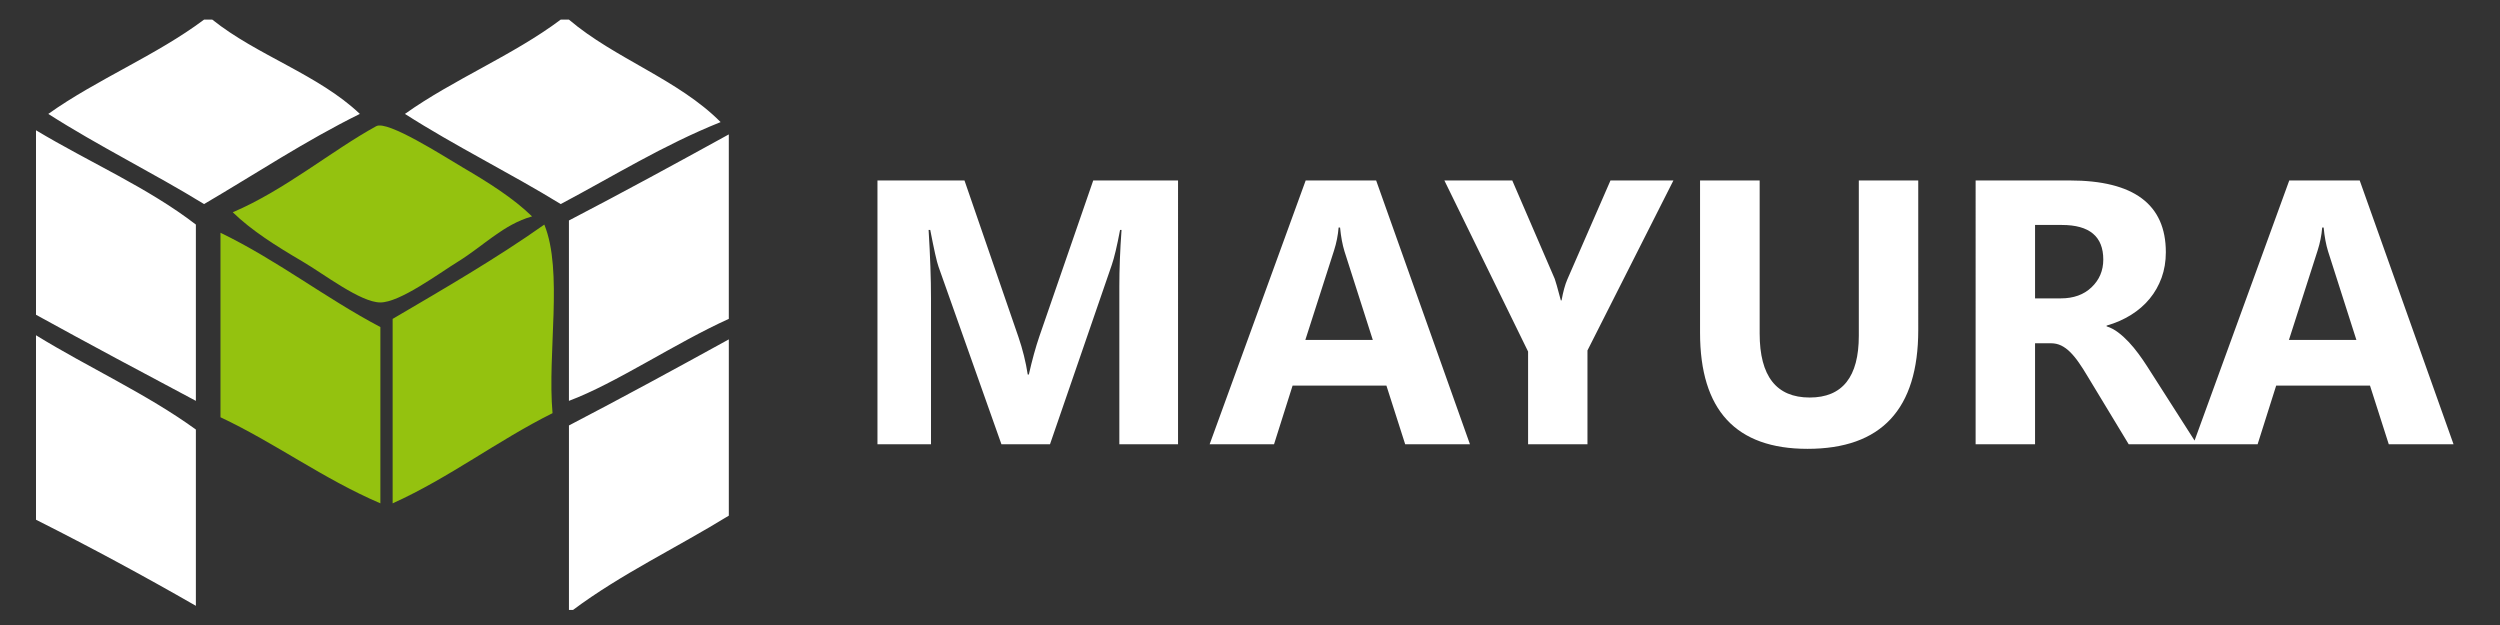
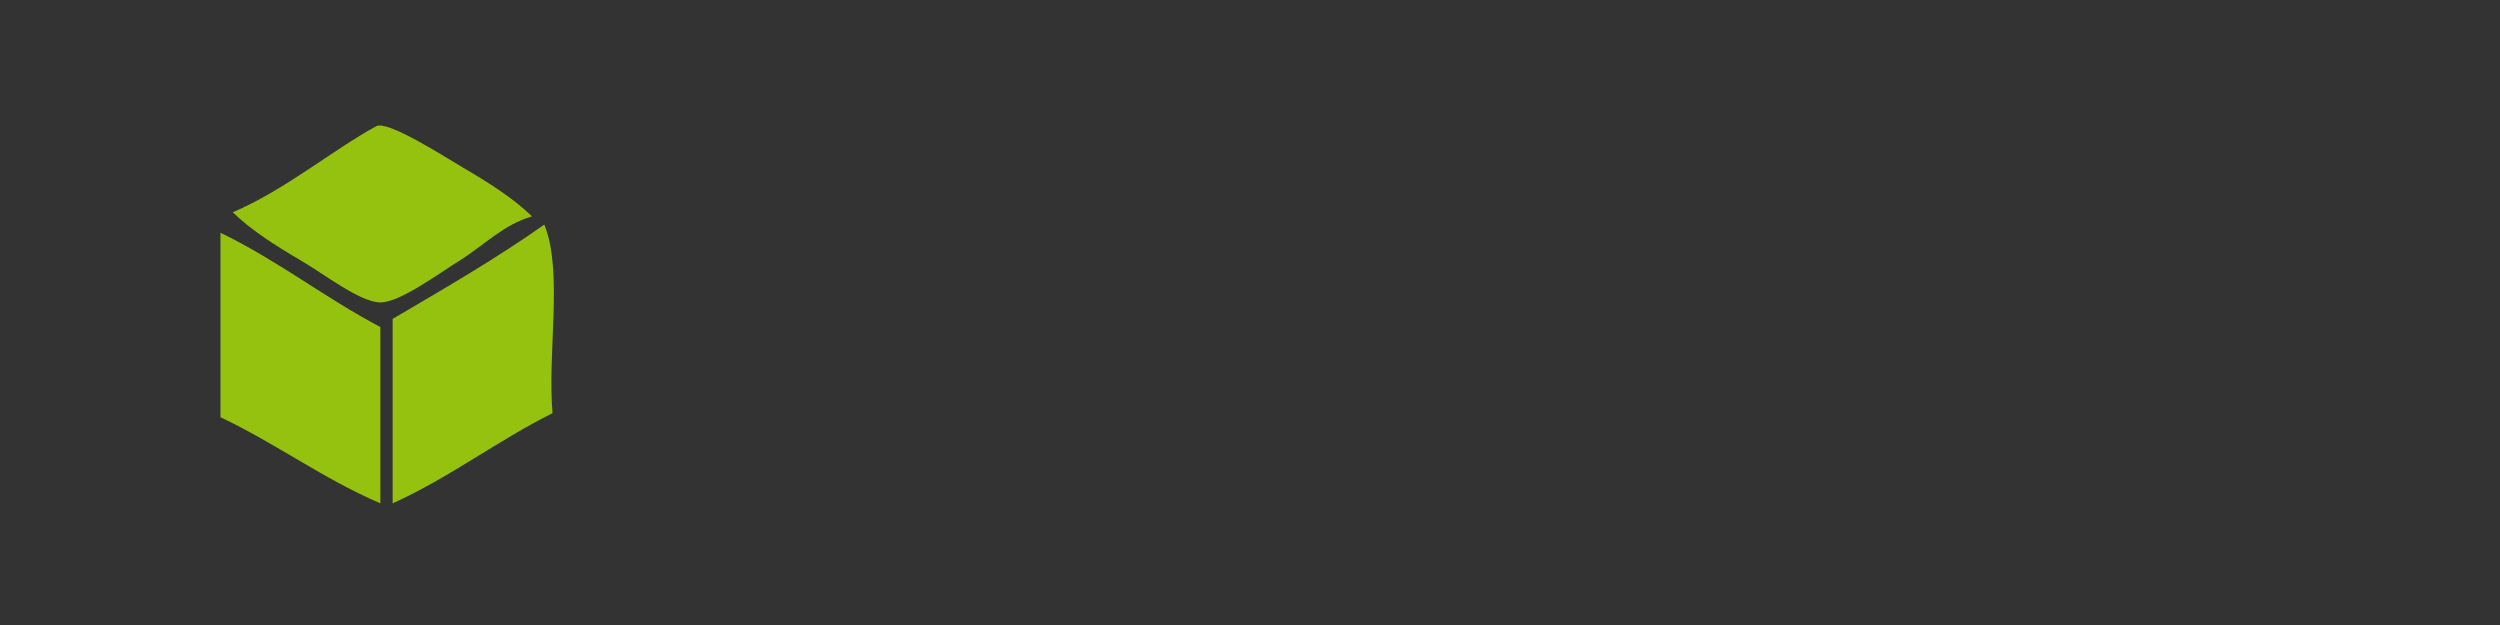
<svg xmlns="http://www.w3.org/2000/svg" version="1.1" id="Layer_1" x="0px" y="0px" width="140px" height="35px" viewBox="0 0 140 35" enable-background="new 0 0 140 35" xml:space="preserve">
  <rect x="0" y="0" width="140" height="35" fill="#333333" stroke="none" />
  <g>
    <path fill-rule="evenodd" clip-rule="evenodd" fill="#94C20F" d="M29.794,12.118c-1.601,0.452-2.702,1.639-4.132,2.524   c-1.107,0.685-3.27,2.295-4.362,2.295c-1.106,0-3.158-1.589-4.362-2.295c-1.481-0.868-2.857-1.737-3.903-2.755   c2.926-1.249,5.556-3.464,8.035-4.821c0.63-0.345,3.797,1.695,4.821,2.297C27.373,10.231,28.748,11.099,29.794,12.118z    M30.482,12.577c-2.691,1.899-5.601,3.582-8.494,5.281c0,3.442,0,6.887,0,10.33c3.213-1.456,5.84-3.496,8.954-5.051   C30.643,19.763,31.545,15.187,30.482,12.577z M12.347,23.366c3.12,1.473,5.739,3.443,8.954,4.821c0-3.291,0-6.581,0-9.872   c-3.106-1.639-5.756-3.734-8.954-5.281C12.347,16.48,12.347,19.923,12.347,23.366z" />
-     <path fill-rule="evenodd" clip-rule="evenodd" fill="#fff" d="M2.016,7.295c2.964,1.781,6.275,3.215,8.953,5.281   c0,3.291,0,6.581,0,9.872c-3-1.592-5.992-3.191-8.953-4.821C2.016,14.183,2.016,10.741,2.016,7.295z M11.428,1.098   c-2.667,2-5.996,3.34-8.723,5.281c2.798,1.792,5.879,3.303,8.723,5.049c2.896-1.696,5.651-3.532,8.724-5.049   c-2.316-2.2-5.757-3.273-8.265-5.281C11.735,1.098,11.582,1.098,11.428,1.098z M31.401,1.098c-2.667,2-5.997,3.34-8.724,5.281   c2.798,1.792,5.879,3.303,8.724,5.049c2.951-1.563,5.731-3.298,8.953-4.591c-2.362-2.383-5.932-3.557-8.494-5.739   C31.708,1.098,31.554,1.098,31.401,1.098z M40.813,7.526c-2.96,1.63-5.934,3.25-8.953,4.821c0,3.367,0,6.733,0,10.101   c2.62-0.978,5.948-3.234,8.953-4.591C40.813,14.412,40.813,10.97,40.813,7.526z M2.016,29.105c3.053,1.538,6.037,3.146,8.953,4.821   c0-3.291,0-6.581,0-9.872c-2.749-1.995-6.017-3.472-8.953-5.28C2.016,22.218,2.016,25.662,2.016,29.105z M32.09,34.156   c2.67-1.998,5.834-3.501,8.724-5.28c0-3.29,0-6.581,0-9.871c-2.96,1.63-5.934,3.249-8.953,4.821c0,3.443,0,6.886,0,10.33   C31.937,34.156,32.013,34.156,32.09,34.156z" />
  </g>
-   <path fill="#fff" d="M65.969,24.878h-3.286V16.04c0-0.955,0.04-2.009,0.123-3.162h-0.083c-0.17,0.906-0.326,1.559-0.463,1.957  L58.8,24.878h-2.72l-3.522-9.94c-0.097-0.268-0.251-0.955-0.464-2.06h-0.092c0.089,1.455,0.134,2.733,0.134,3.832v8.169h-2.998  V10.106h4.873l3.018,8.756c0.24,0.7,0.415,1.404,0.524,2.111h0.062c0.186-0.817,0.381-1.528,0.588-2.132l3.018-8.736h4.749V24.878z   M82.317,24.878H78.69l-1.051-3.285h-5.254l-1.039,3.285H67.74l5.378-14.772h3.946L82.317,24.878z M76.877,19.037l-1.587-4.965  c-0.114-0.371-0.196-0.813-0.246-1.329h-0.082c-0.035,0.433-0.12,0.862-0.257,1.288l-1.606,5.006H76.877z M93.711,10.106  l-4.813,9.519v5.253h-3.325v-5.191l-4.688-9.581h3.802l2.379,5.511c0.042,0.103,0.154,0.504,0.341,1.205h0.04  c0.09-0.494,0.197-0.882,0.319-1.164l2.421-5.552H93.711z M107.422,18.481c0,4.437-2.067,6.654-6.203,6.654  c-4.01,0-6.016-2.167-6.016-6.5v-8.53h3.338v8.571c0,2.391,0.935,3.585,2.803,3.585c1.833,0,2.75-1.155,2.75-3.462v-8.694h3.328  V18.481z M123.028,24.878h-3.821l-2.3-3.801c-0.169-0.289-0.336-0.546-0.493-0.772c-0.156-0.227-0.318-0.421-0.479-0.583  c-0.161-0.162-0.331-0.284-0.505-0.371c-0.175-0.085-0.366-0.128-0.57-0.128h-0.897v5.655h-3.328V10.106h5.273  c3.585,0,5.379,1.339,5.379,4.018c0,0.515-0.08,0.991-0.237,1.427c-0.159,0.436-0.381,0.829-0.67,1.179  c-0.289,0.351-0.638,0.653-1.046,0.907c-0.409,0.254-0.862,0.454-1.365,0.597v0.041c0.222,0.07,0.434,0.181,0.64,0.335  c0.207,0.154,0.404,0.335,0.599,0.541c0.191,0.205,0.376,0.427,0.55,0.664c0.175,0.237,0.334,0.469,0.479,0.696L123.028,24.878z   M113.963,12.599v4.11h1.442c0.713,0,1.288-0.206,1.719-0.618c0.441-0.419,0.66-0.938,0.66-1.556c0-1.291-0.772-1.937-2.316-1.937  H113.963z M137.398,24.878h-3.627l-1.051-3.285h-5.254l-1.039,3.285h-3.606l5.378-14.772h3.945L137.398,24.878z M131.958,19.037  l-1.587-4.965c-0.114-0.371-0.199-0.813-0.246-1.329h-0.082c-0.035,0.433-0.12,0.862-0.257,1.288l-1.606,5.006H131.958z" />
</svg>